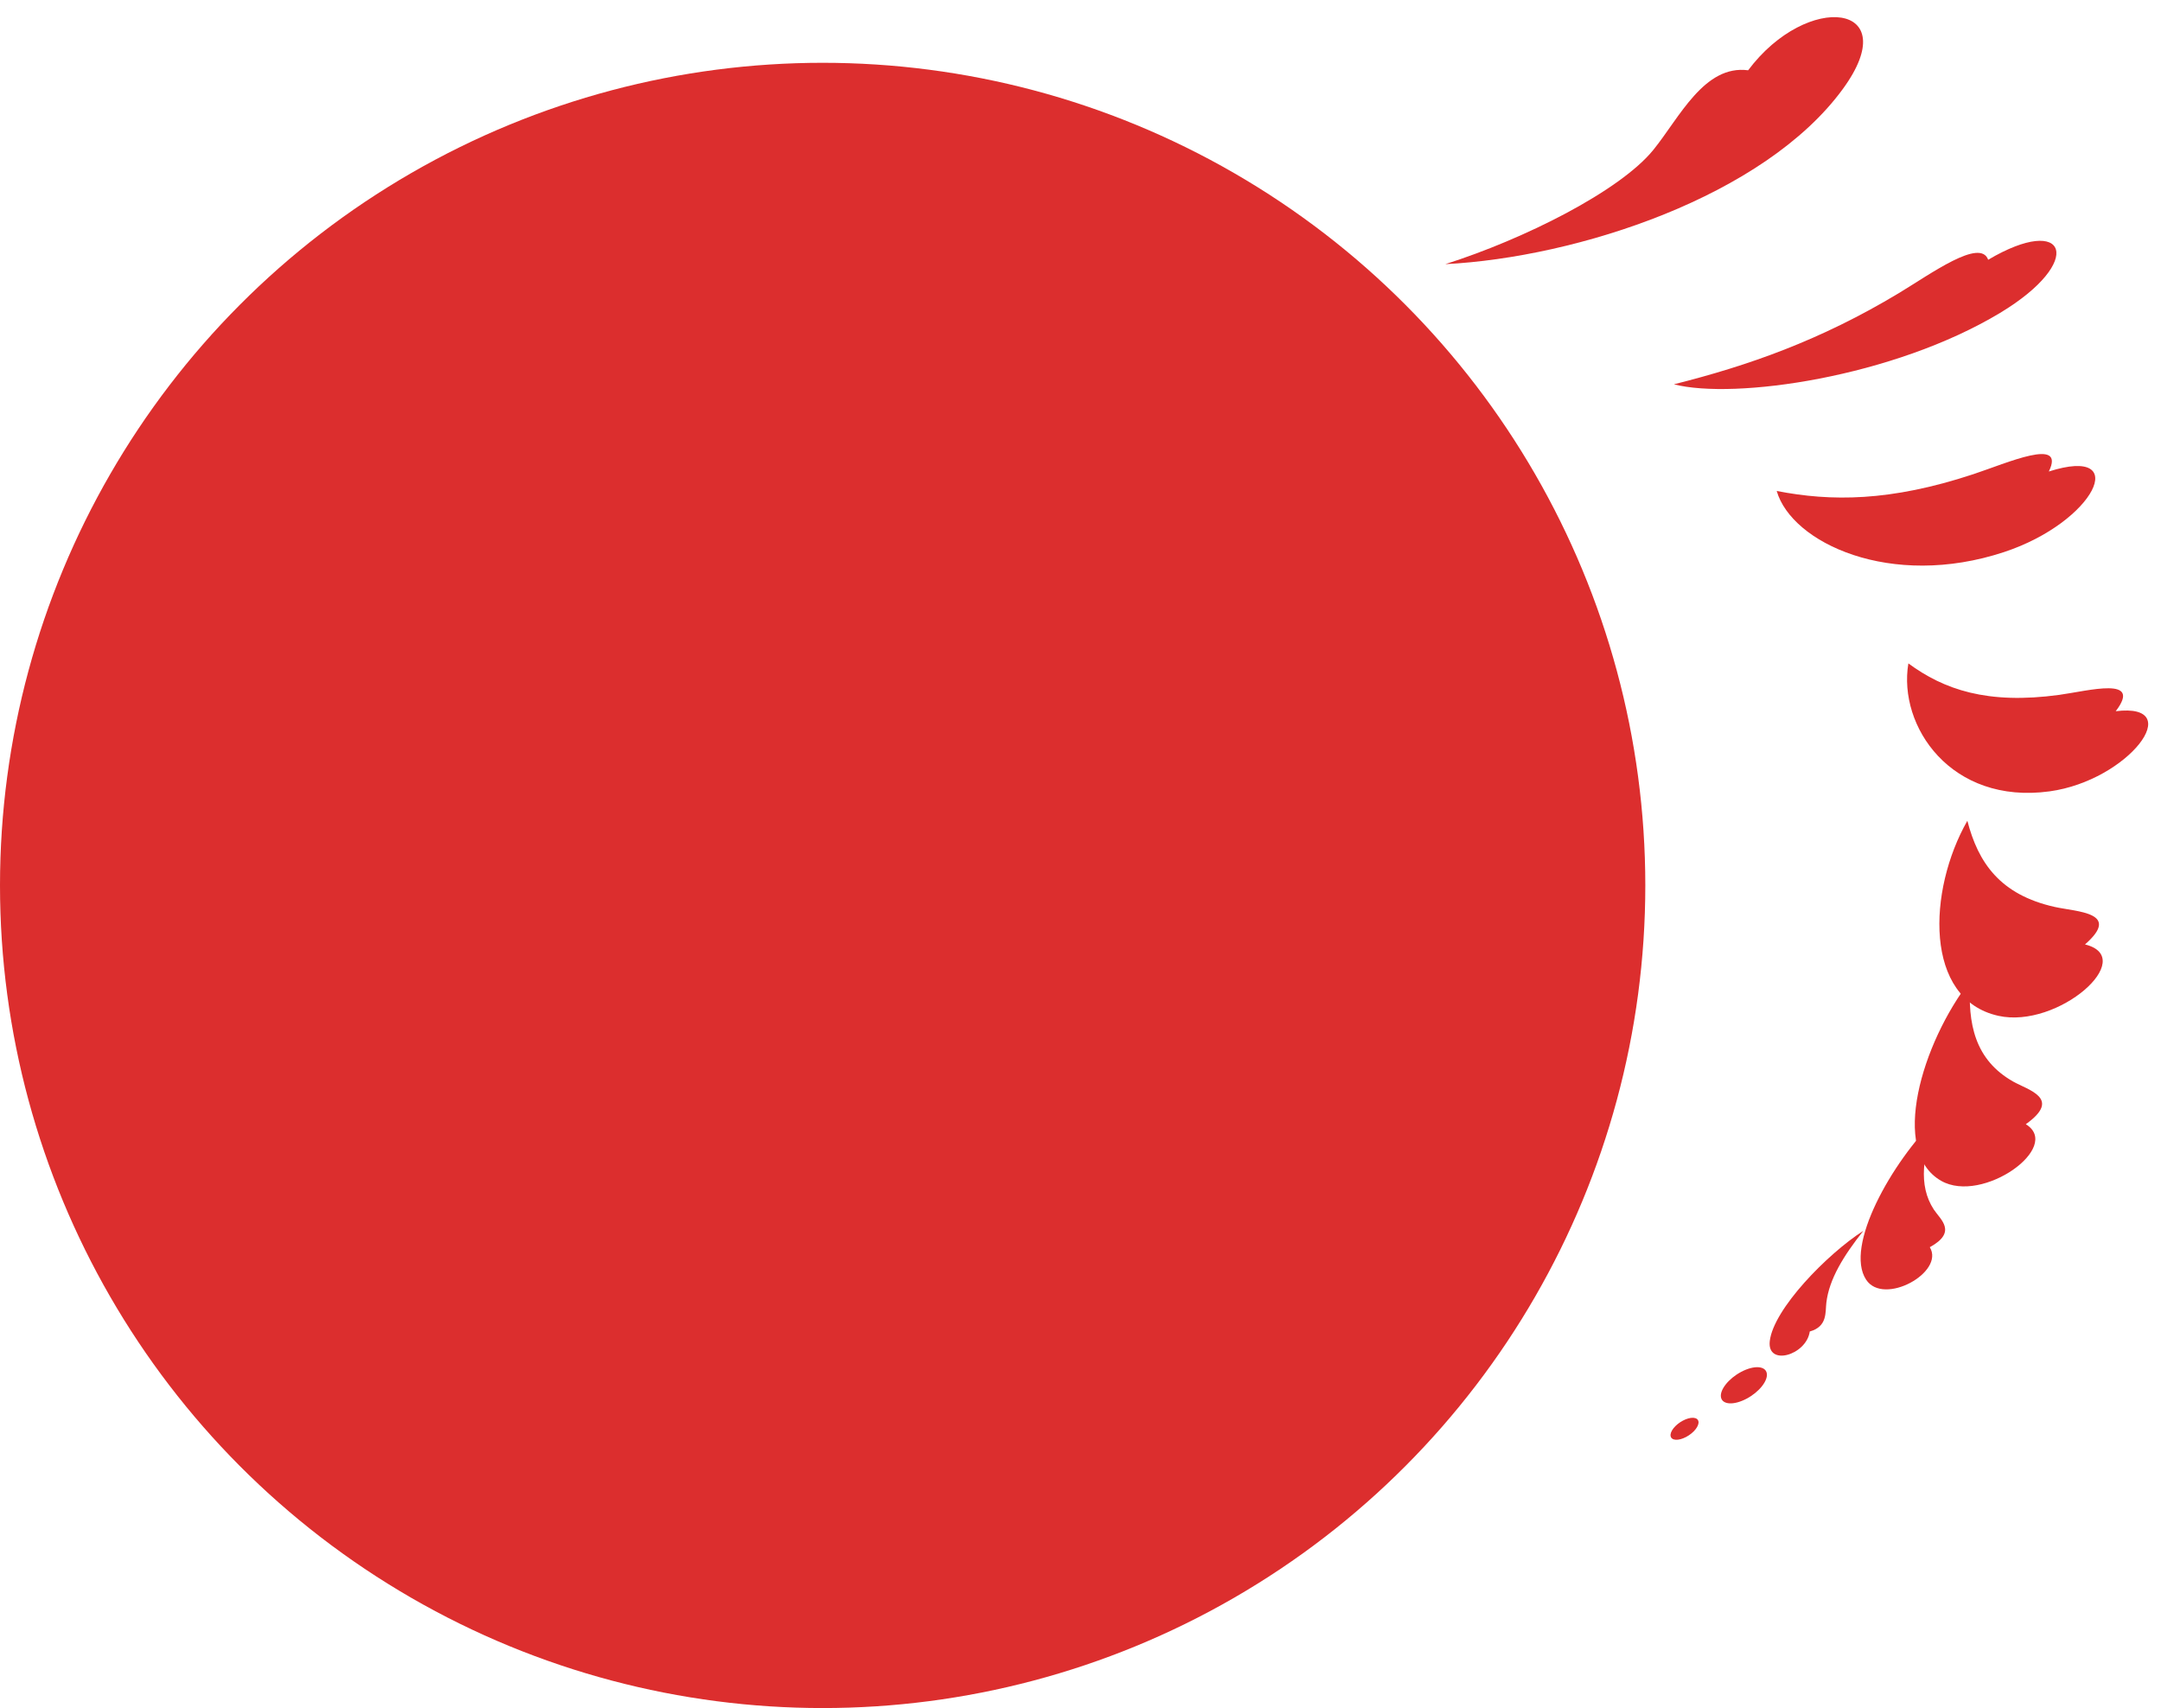
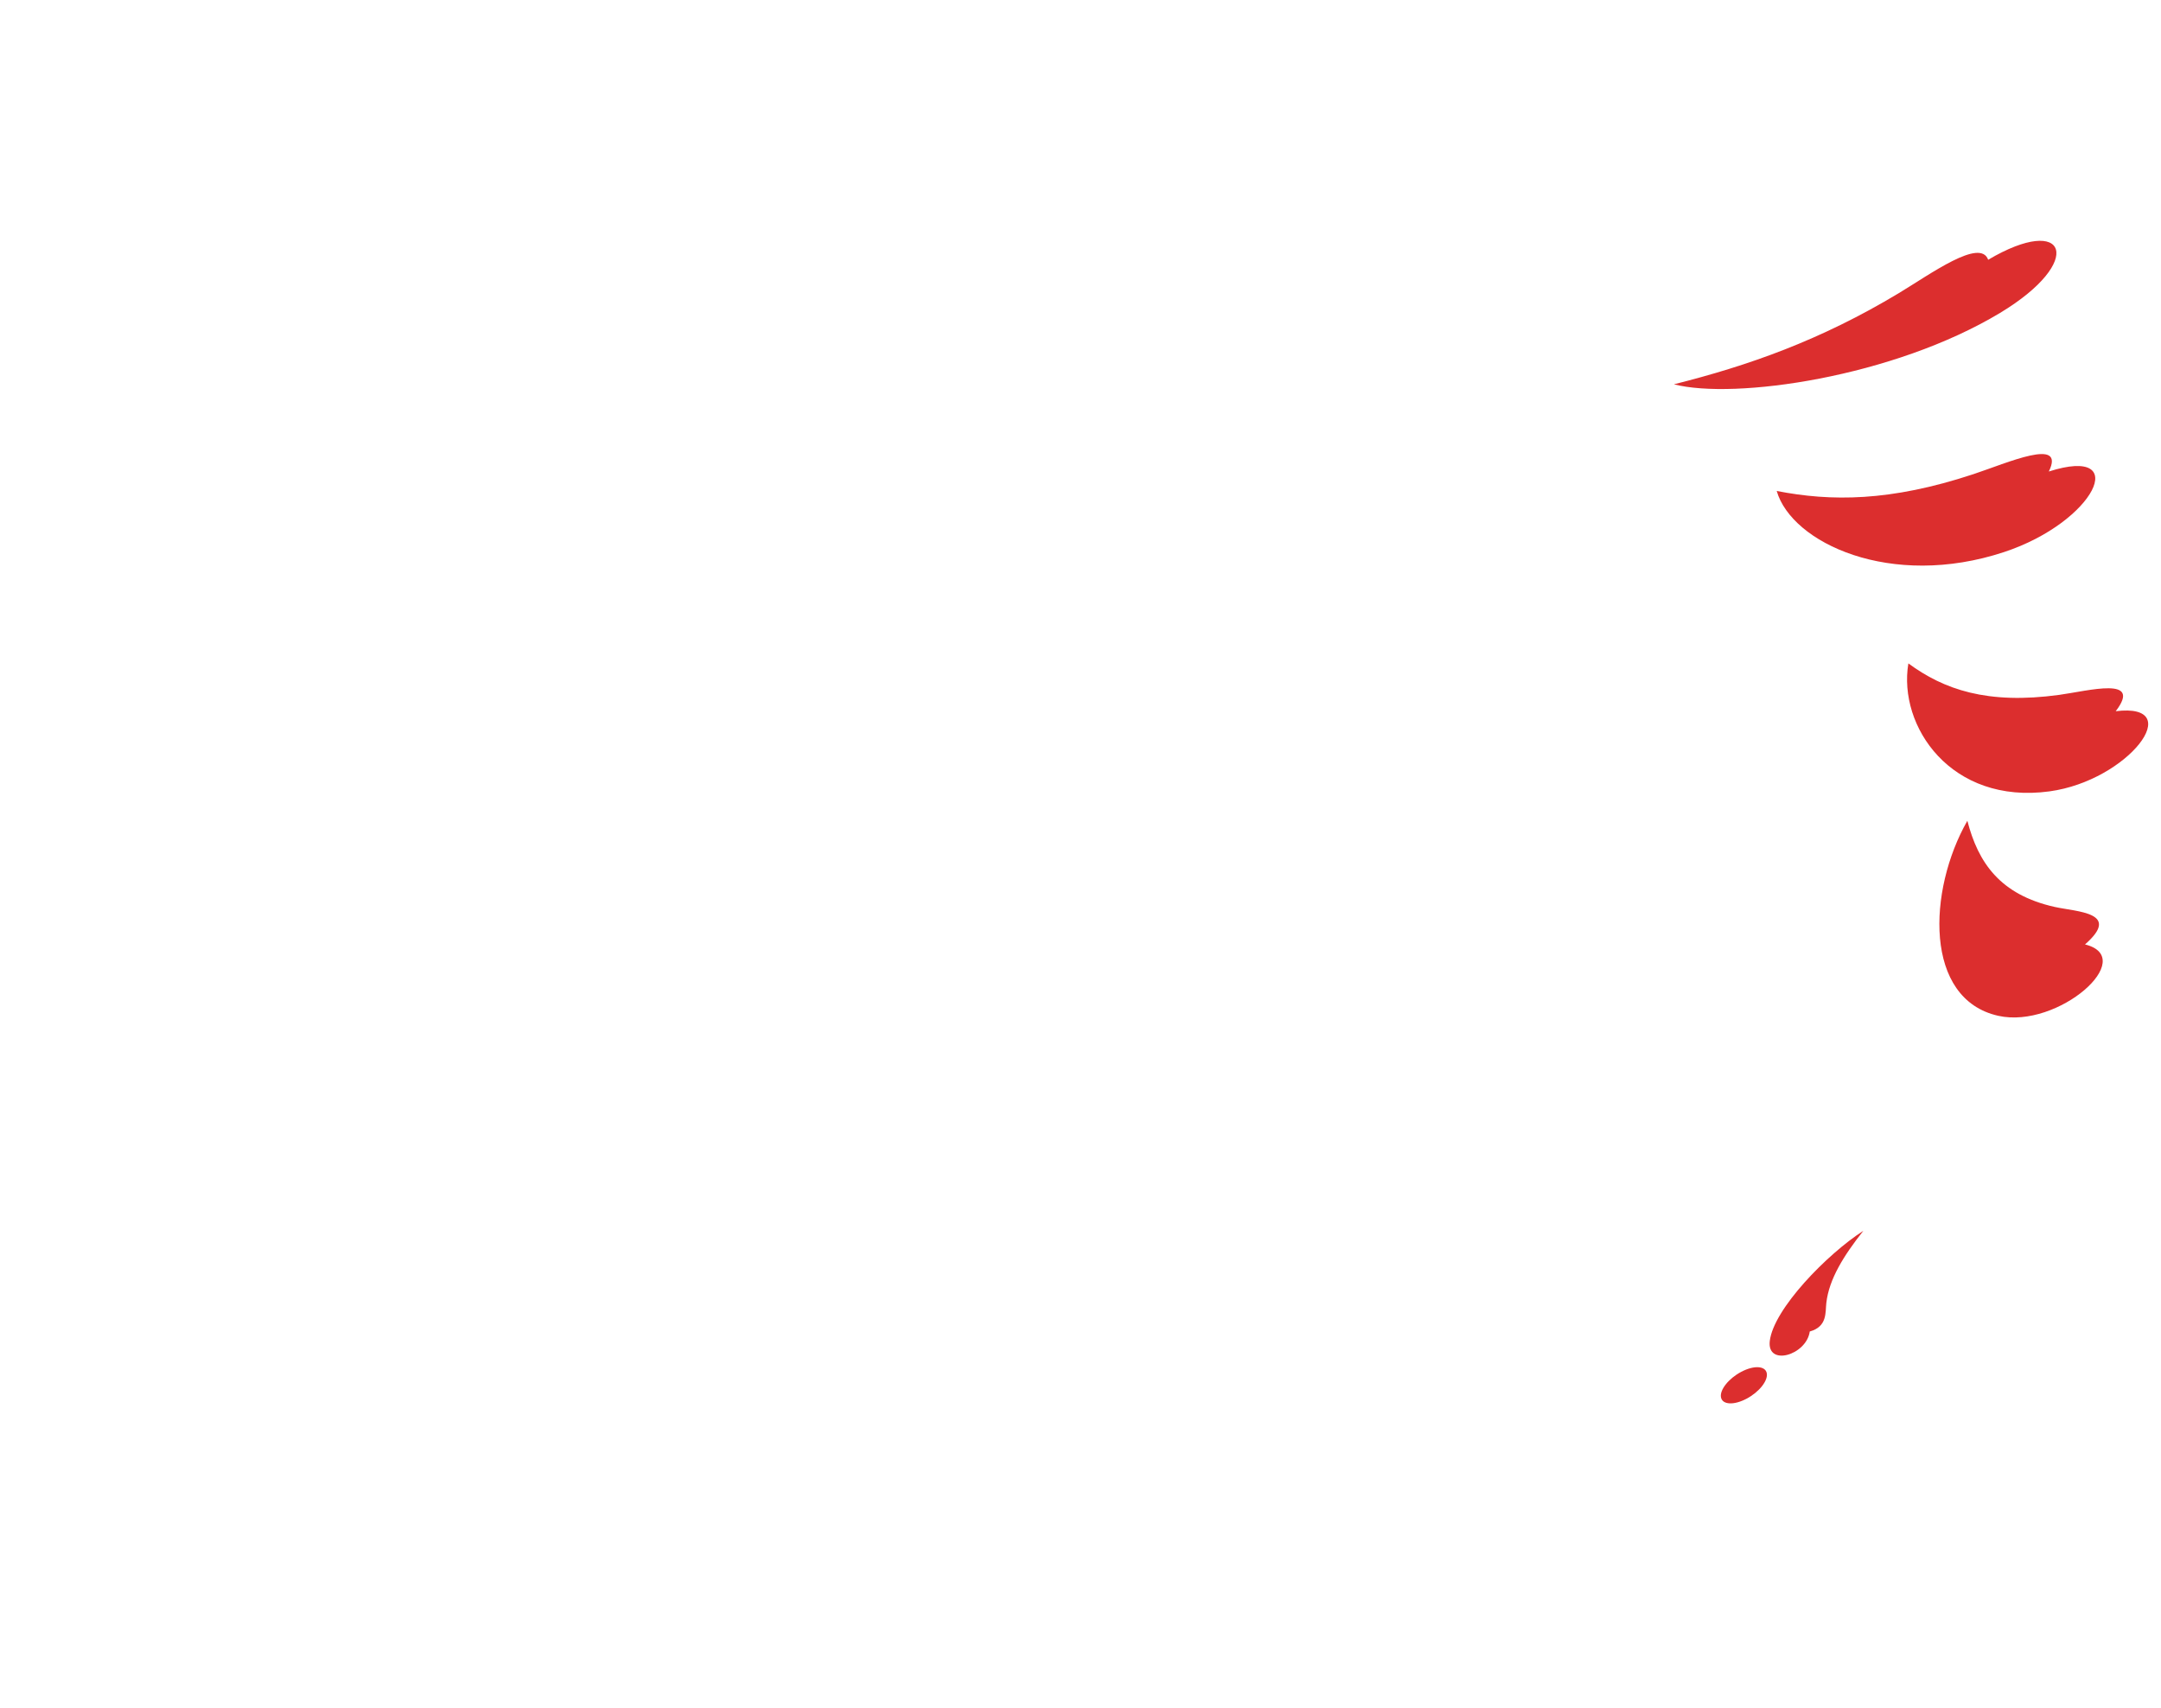
<svg xmlns="http://www.w3.org/2000/svg" width="167" height="132" viewBox="0 0 167 132" fill="none">
-   <circle cx="63.574" cy="68.427" r="63.574" fill="#DC2E2E" />
-   <path d="M111.689 20.414C121.913 19.89 136.353 15.178 142.415 6.874C147.266 0.229 139.679 -0.691 135.095 5.431C131.694 4.988 129.785 9.094 127.773 11.578C125.174 14.781 117.742 18.493 111.692 20.414L111.689 20.414Z" fill="#DC2E2E" />
  <path d="M129.356 29.7C134.044 30.903 146.305 29.154 154.564 24.182C161.172 20.203 159.767 16.454 153.644 20.075C153.038 18.367 149.199 21.172 146.735 22.657C140.68 26.302 135.113 28.256 129.356 29.7Z" fill="#DC2E2E" />
  <path d="M137.302 37.941C138.452 41.949 146.111 45.56 154.875 42.663C161.892 40.344 164.767 34.382 158.331 36.439C159.659 33.74 155.112 35.782 152.496 36.646C146.068 38.772 141.488 38.76 137.299 37.942L137.302 37.941Z" fill="#DC2E2E" />
  <path d="M147.478 51.267C146.66 56.123 150.774 62.2 158.392 61.157C164.489 60.321 169.064 54.279 163.501 54.963C165.59 52.234 161.418 53.387 159.141 53.7C153.555 54.466 150.205 53.276 147.475 51.268L147.478 51.267Z" fill="#DC2E2E" />
  <path d="M152.033 63.435C148.97 68.806 148.661 77.216 154.429 78.504C159.045 79.534 165.295 74.018 161.127 72.987C163.968 70.503 160.51 70.473 158.788 70.09C154.558 69.146 152.872 66.665 152.036 63.435L152.033 63.435Z" fill="#DC2E2E" />
-   <path d="M152.269 75.766C148.509 80.62 146.011 88.983 150.014 91.258C153.216 93.079 159.419 88.627 156.551 86.881C159.361 84.88 156.762 84.258 155.568 83.581C152.633 81.913 152.03 79.14 152.269 75.766Z" fill="#DC2E2E" />
-   <path d="M149.635 86.437C146.183 89.82 142.521 96.328 144.213 98.898C145.567 100.955 150.315 98.321 149.133 96.385C151.28 95.208 149.953 94.248 149.448 93.481C148.206 91.597 148.6 89.195 149.635 86.438L149.635 86.437Z" fill="#DC2E2E" />
  <path d="M144 95.117C141.193 96.921 137.061 101.157 136.767 103.635C136.531 105.62 139.596 104.744 139.857 102.9C141.237 102.515 141.05 101.411 141.139 100.67C141.354 98.853 142.471 97.044 144 95.117Z" fill="#DC2E2E" />
  <path d="M134.56 106.018C135.537 105.501 136.421 105.547 136.534 106.121C136.648 106.695 135.948 107.579 134.971 108.095C133.994 108.612 133.11 108.566 132.997 107.992C132.883 107.418 133.583 106.534 134.56 106.018Z" fill="#DC2E2E" />
-   <path d="M130.054 109.787C130.648 109.473 131.185 109.501 131.254 109.849C131.323 110.198 130.897 110.735 130.304 111.049C129.71 111.363 129.173 111.335 129.104 110.986C129.035 110.638 129.46 110.101 130.054 109.787Z" fill="#DC2E2E" />
</svg>